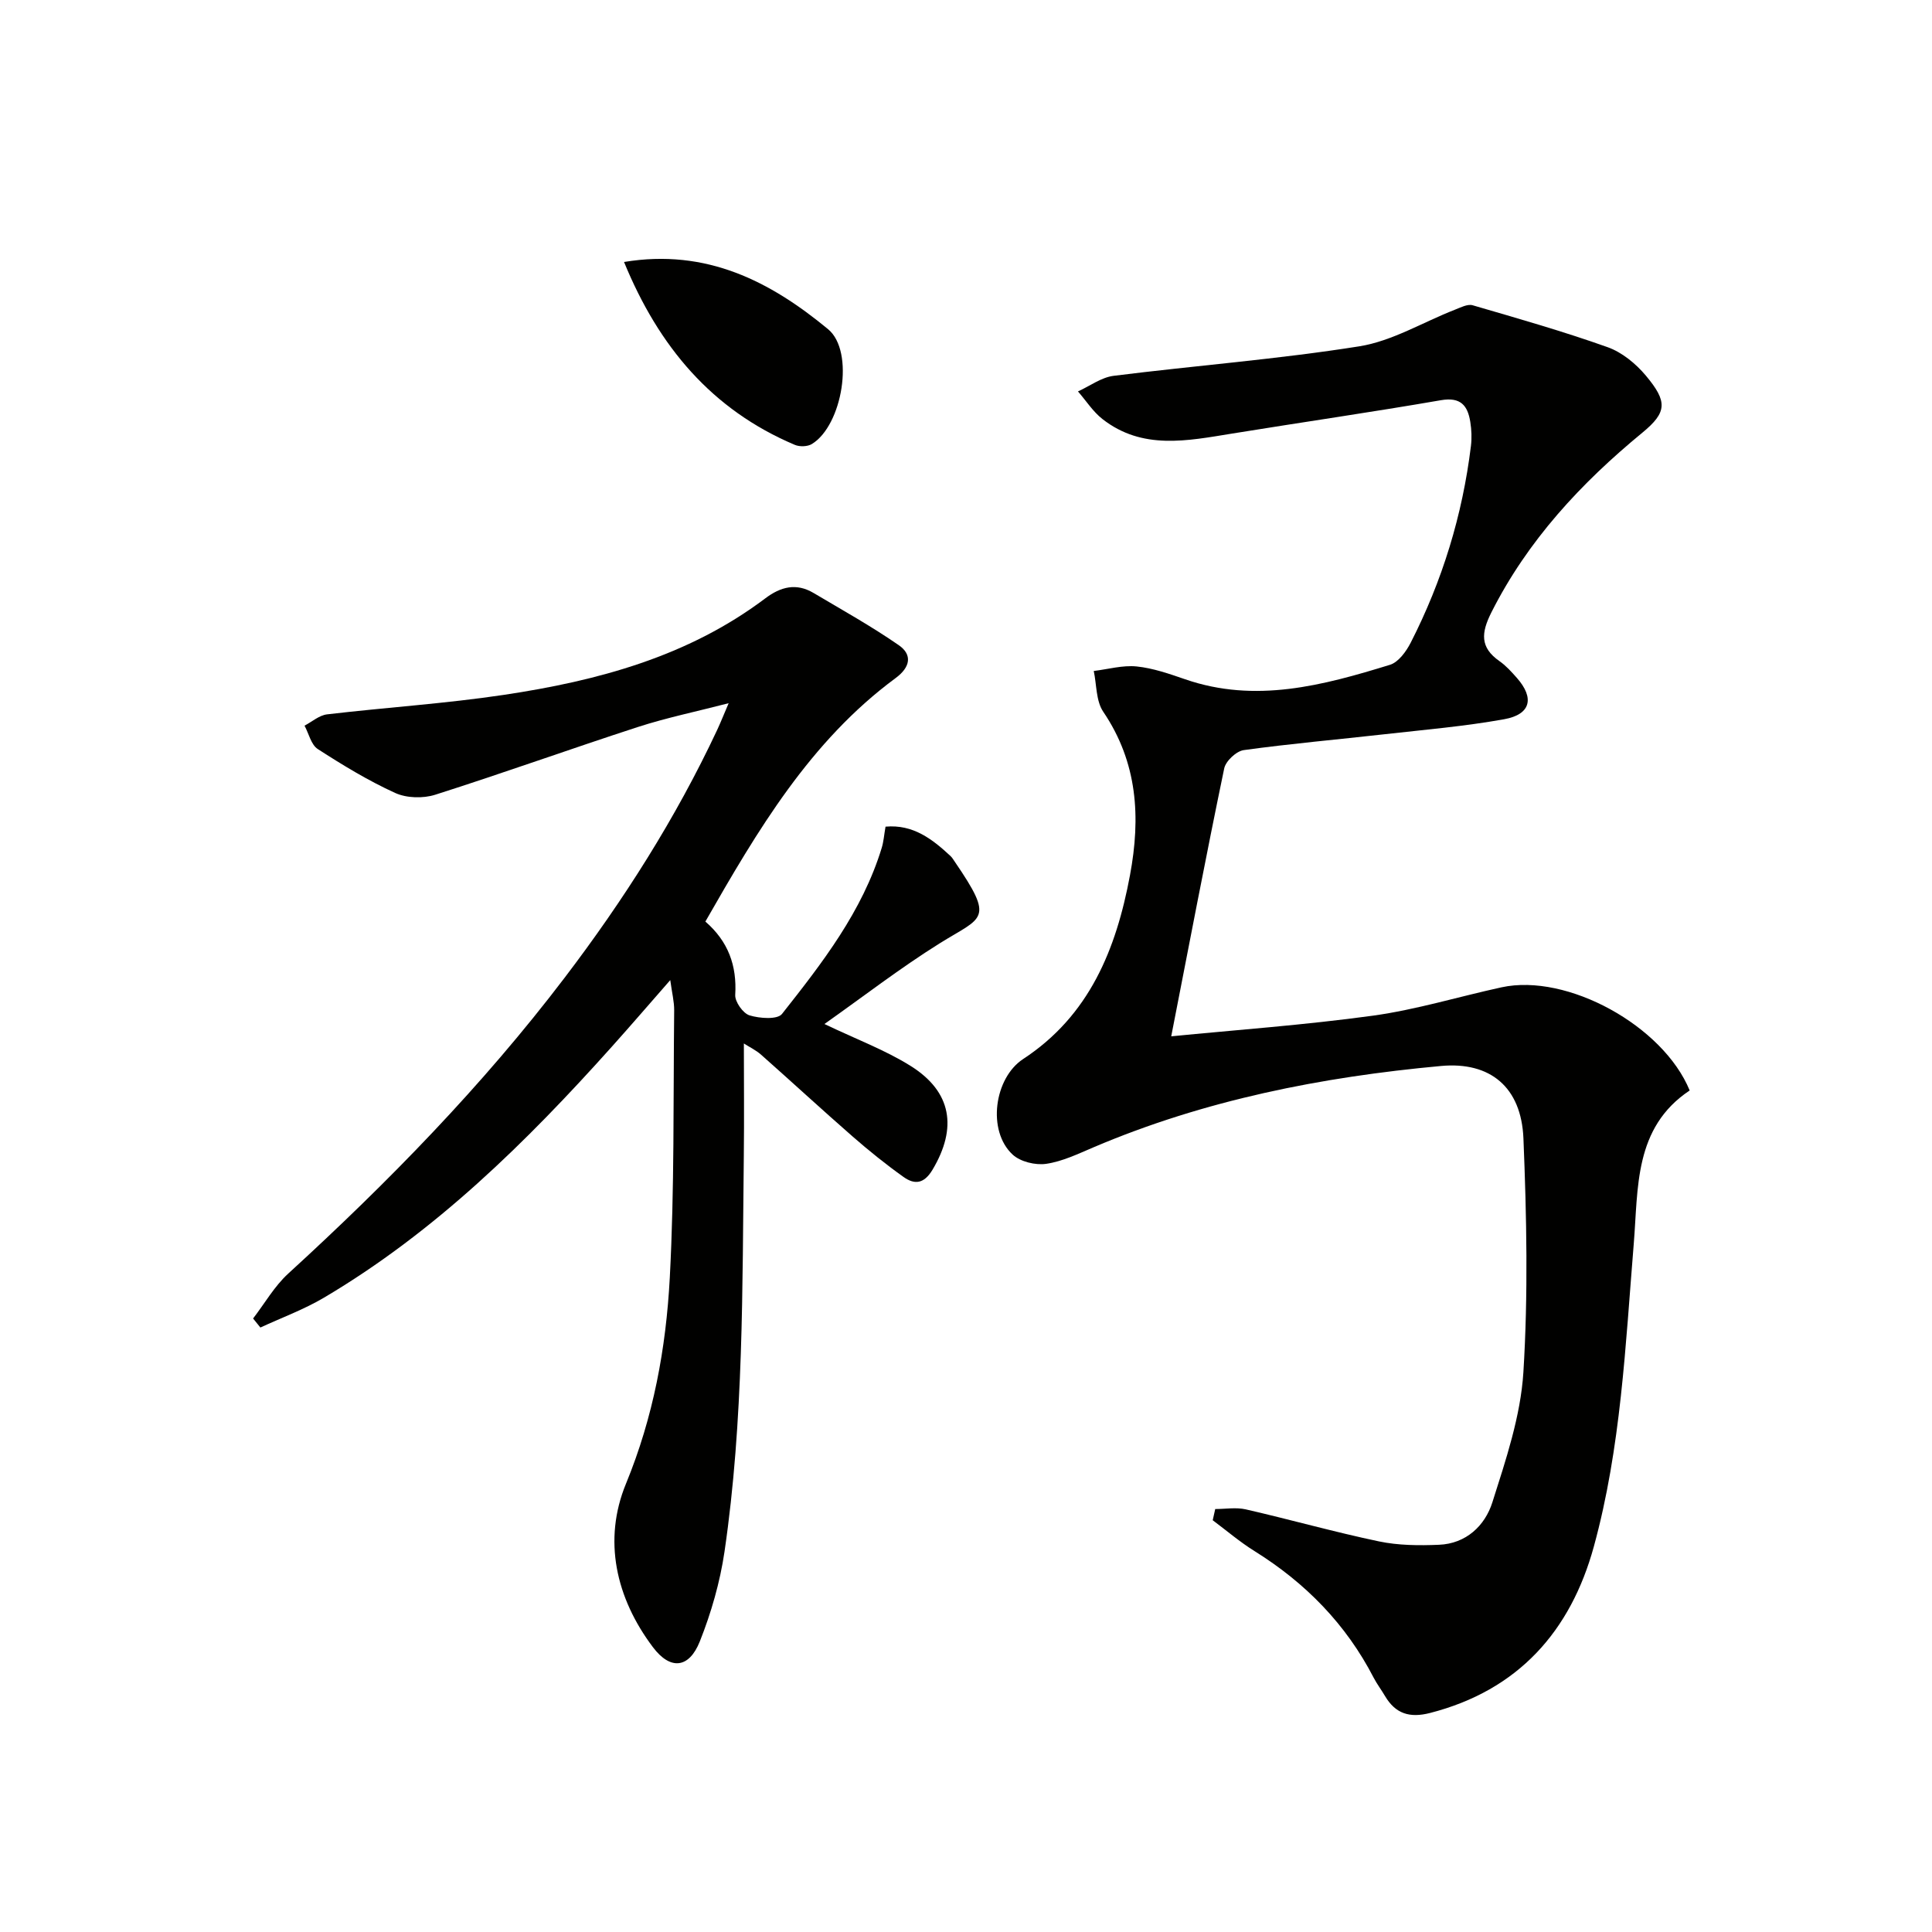
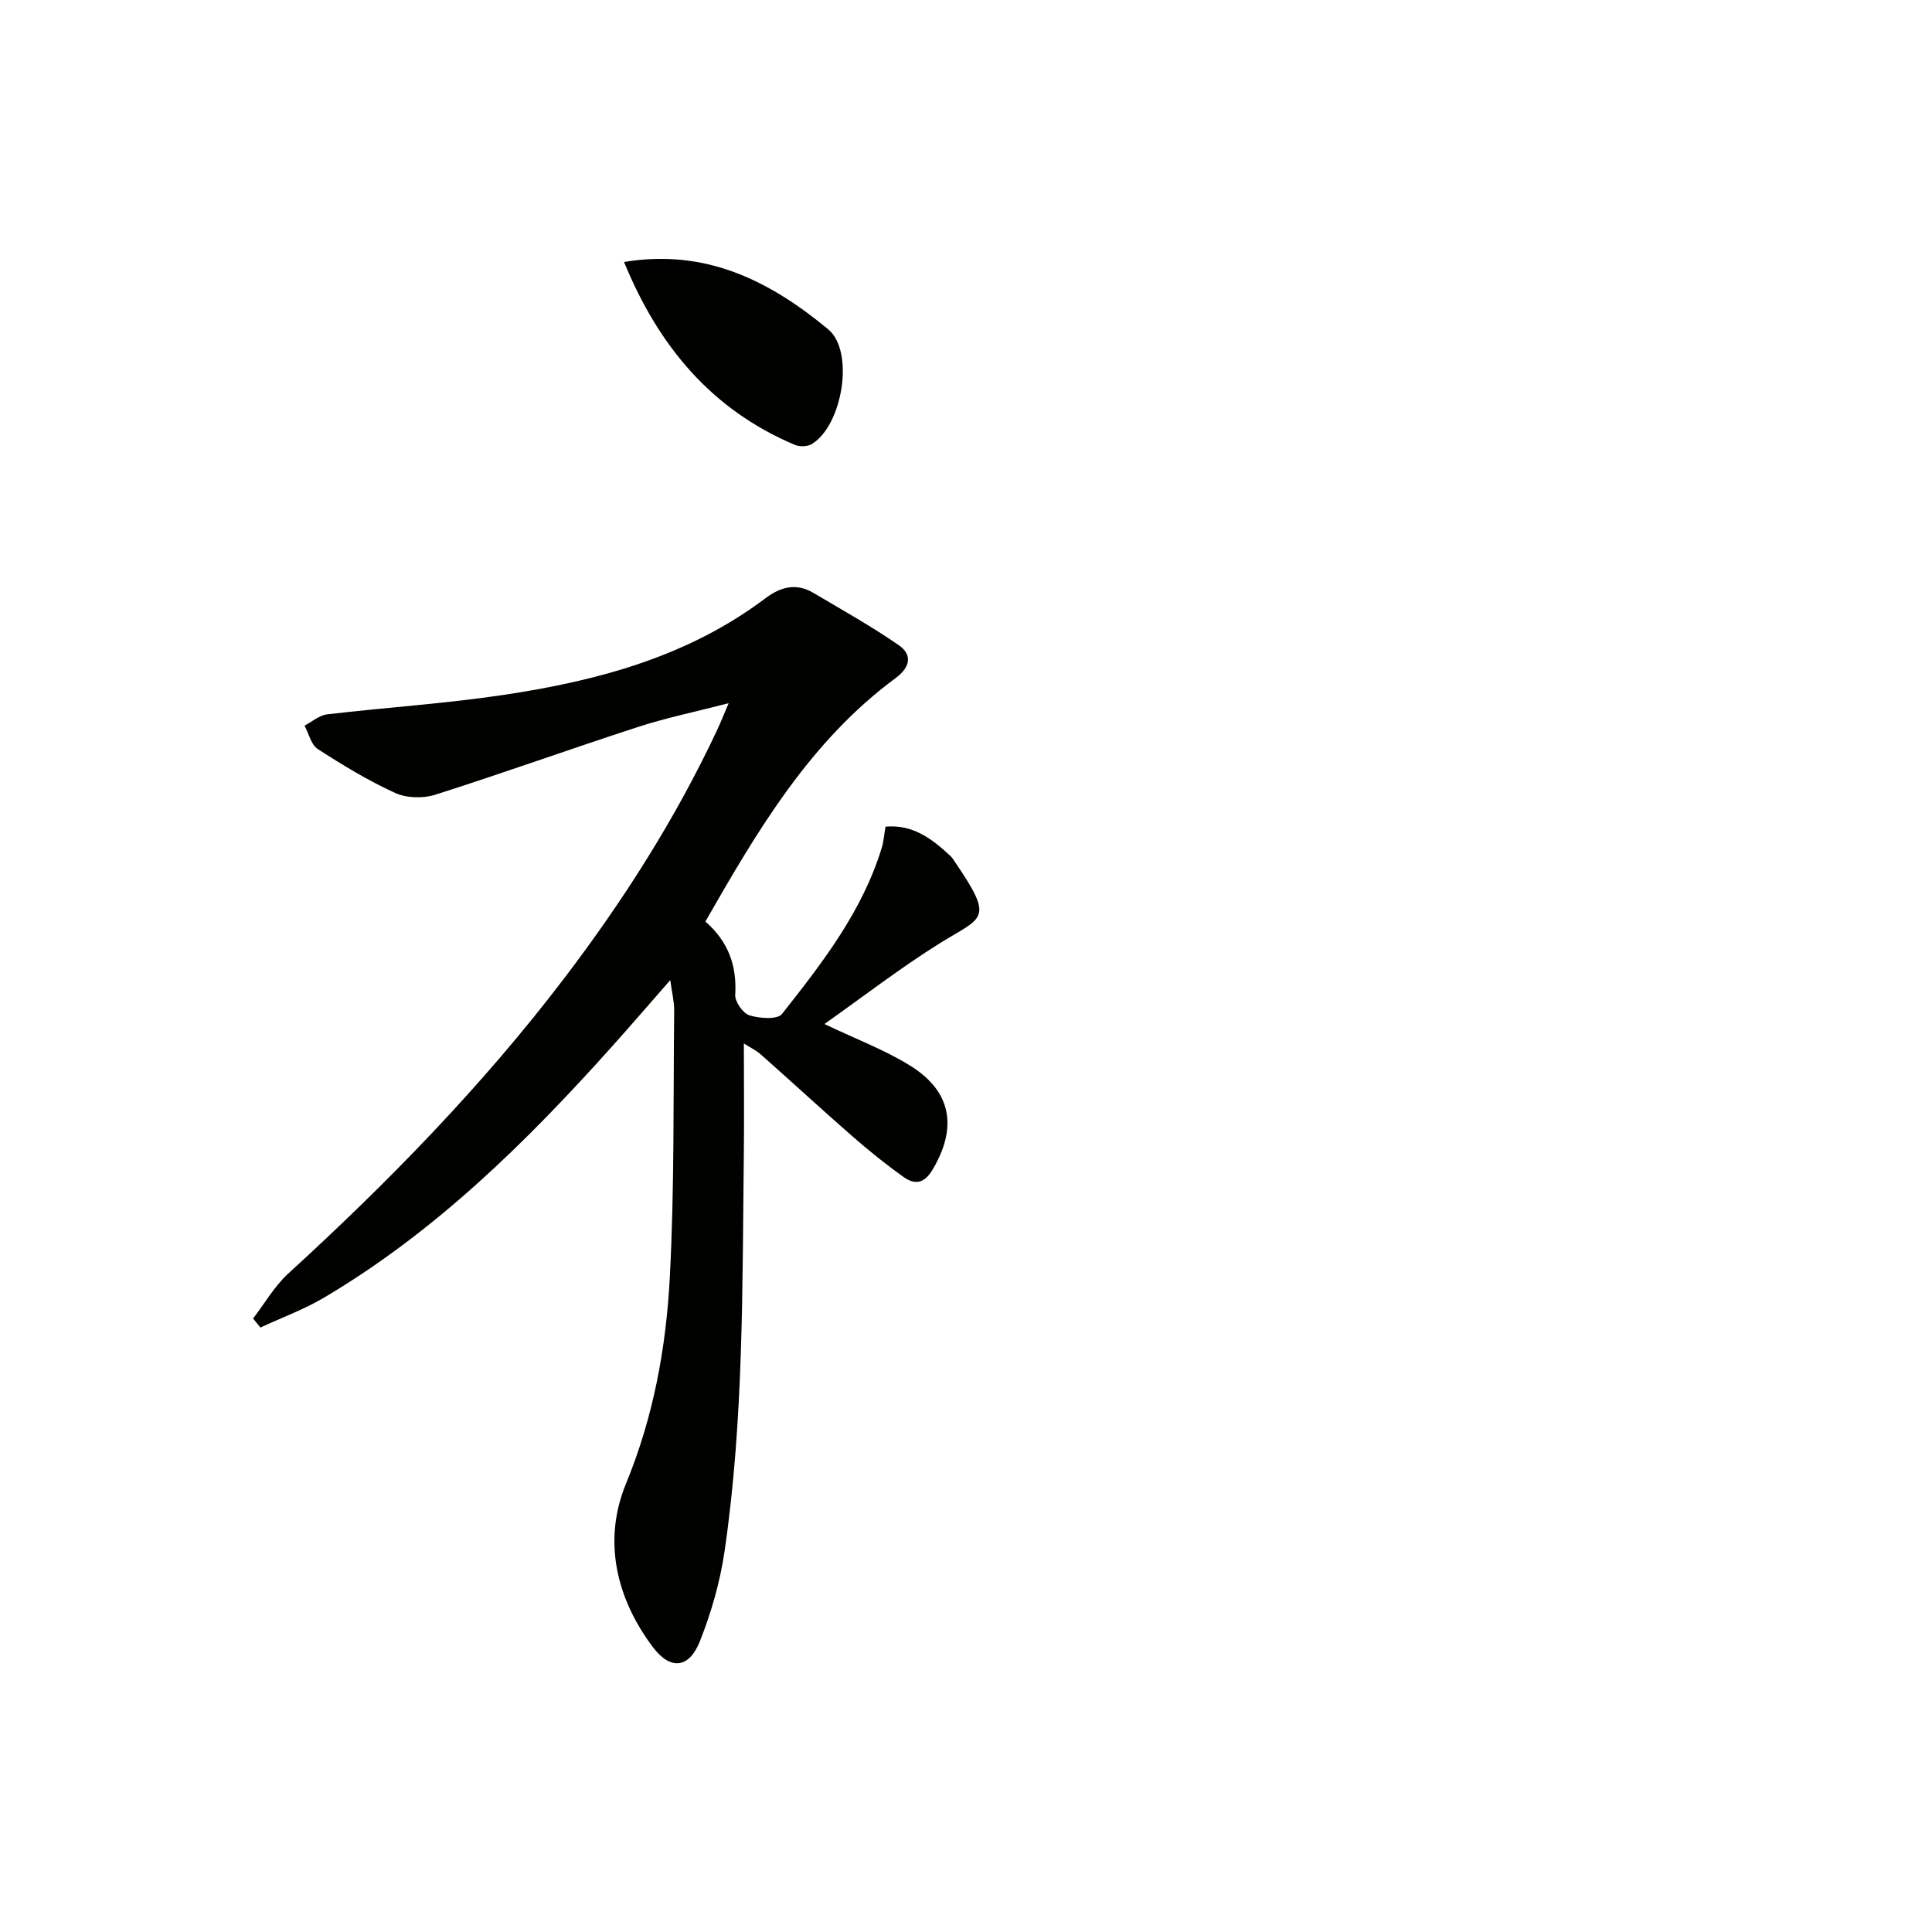
<svg xmlns="http://www.w3.org/2000/svg" enable-background="new 0 0 400 400" viewBox="0 0 400 400">
  <g fill="#010100">
-     <path d="m251.6 312.43c2.12 0 4.32-.39 6.33.07 9.21 2.11 18.32 4.69 27.57 6.63 4.01.84 8.28.87 12.4.7 5.65-.22 9.55-3.96 11.08-8.79 2.79-8.79 5.85-17.84 6.42-26.92 1-16.09.67-32.3.01-48.43-.44-10.62-6.89-15.93-17.06-14.99-24.73 2.27-48.93 7.04-71.93 16.83-3.2 1.36-6.46 2.94-9.83 3.43-2.22.32-5.33-.43-6.93-1.91-5.33-4.92-3.83-15.85 2.17-19.79 13.7-8.98 19.26-22.7 22.12-38.05 2.24-12 1.59-23.33-5.54-33.86-1.51-2.23-1.35-5.59-1.96-8.43 2.96-.36 5.98-1.23 8.87-.94 3.41.35 6.78 1.53 10.06 2.66 14.57 5.03 28.54 1.27 42.4-3 1.75-.54 3.35-2.75 4.28-4.56 6.56-12.83 10.73-26.43 12.48-40.74.2-1.63.13-3.35-.13-4.98-.54-3.4-1.99-5.21-6.09-4.5-14.39 2.49-28.84 4.57-43.25 6.91-9.25 1.5-18.56 3.45-26.82-3.01-1.97-1.54-3.39-3.8-5.07-5.72 2.46-1.11 4.83-2.91 7.38-3.23 16.95-2.13 34.03-3.43 50.88-6.11 6.81-1.09 13.17-5 19.76-7.57 1.19-.46 2.63-1.23 3.69-.93 9.37 2.73 18.77 5.41 27.95 8.68 2.98 1.06 5.84 3.41 7.91 5.88 4.51 5.39 4.43 7.59-.74 11.84-12.67 10.42-23.73 22.3-31.24 37.2-2.12 4.22-2.39 7.24 1.69 10.09 1.35.94 2.49 2.22 3.59 3.46 3.68 4.17 2.89 7.57-2.63 8.56-8.15 1.47-16.45 2.17-24.7 3.1-9.74 1.1-19.5 1.95-29.2 3.29-1.55.21-3.74 2.26-4.06 3.79-3.8 18.28-7.29 36.63-10.97 55.47 13.24-1.31 27.58-2.33 41.78-4.28 8.97-1.24 17.74-3.94 26.62-5.87 13.56-2.95 33.43 7.94 38.94 21.36-11.58 7.71-10.63 20.22-11.58 31.76-1.72 21.04-2.65 42.21-8.26 62.66-4.8 17.51-15.64 29.78-33.94 34.47-4.19 1.07-7.12.16-9.29-3.5-.76-1.29-1.67-2.49-2.36-3.81-5.73-11.09-14.11-19.63-24.66-26.21-3.04-1.89-5.78-4.24-8.66-6.39.18-.79.35-1.56.52-2.32z" />
    <path d="m146.04 190.8c4.73 4.1 6.55 9.11 6.18 15.19-.08 1.41 1.61 3.81 2.96 4.23 2.09.64 5.77.91 6.72-.29 8.34-10.56 16.65-21.24 20.66-34.42.38-1.25.47-2.59.78-4.36 5.7-.51 9.66 2.56 13.43 6.06.36.33.62.78.9 1.19 8.36 12.23 5.77 11.35-3.12 16.91-8.13 5.08-15.75 10.97-23.86 16.7 6.62 3.17 12.58 5.38 17.86 8.69 8.53 5.35 9.67 12.83 4.53 21.46-1.77 2.97-3.72 3.15-6.01 1.52-3.65-2.6-7.15-5.42-10.52-8.36-6.39-5.58-12.63-11.34-18.98-16.96-1.05-.93-2.36-1.55-3.56-2.32 0 7.95.08 15.52-.01 23.08-.32 27.43-.01 54.91-4 82.14-.93 6.32-2.75 12.64-5.11 18.58-2.23 5.6-6.1 5.99-9.71 1.19-7.7-10.22-10.37-22.21-5.58-33.84 5.69-13.84 8.29-28.06 9.07-42.61.98-18.42.71-36.92.91-55.38.02-1.8-.45-3.61-.81-6.28-4.3 4.91-8.15 9.38-12.08 13.77-17.72 19.78-36.55 38.33-59.6 51.97-4.16 2.46-8.77 4.15-13.18 6.19-.5-.62-1-1.25-1.51-1.87 2.41-3.13 4.42-6.69 7.29-9.31 20.68-18.91 40.2-38.88 57.2-61.23 12.22-16.06 23.01-33.01 31.59-51.31.7-1.5 1.31-3.04 2.38-5.54-6.76 1.75-12.87 3.01-18.77 4.92-14.03 4.56-27.92 9.56-41.98 14.03-2.51.8-5.94.71-8.3-.37-5.57-2.54-10.87-5.76-16.02-9.09-1.38-.89-1.85-3.19-2.74-4.84 1.55-.81 3.04-2.15 4.67-2.34 12.2-1.44 24.49-2.22 36.63-4.04 19.34-2.9 38.07-7.9 54.07-19.96 3.23-2.44 6.44-3.25 10.02-1.13 5.93 3.52 11.97 6.88 17.63 10.8 2.88 1.99 2.4 4.57-.62 6.8-17.75 13.1-28.62 31.57-39.41 50.43z" />
    <path d="m129.2 54.24c17.1-2.84 30.34 4.07 42.25 13.92 5.55 4.59 2.97 19.92-3.36 23.77-.9.55-2.54.6-3.54.17-17.18-7.27-28.17-20.34-35.35-37.86z" />
  </g>
</svg>